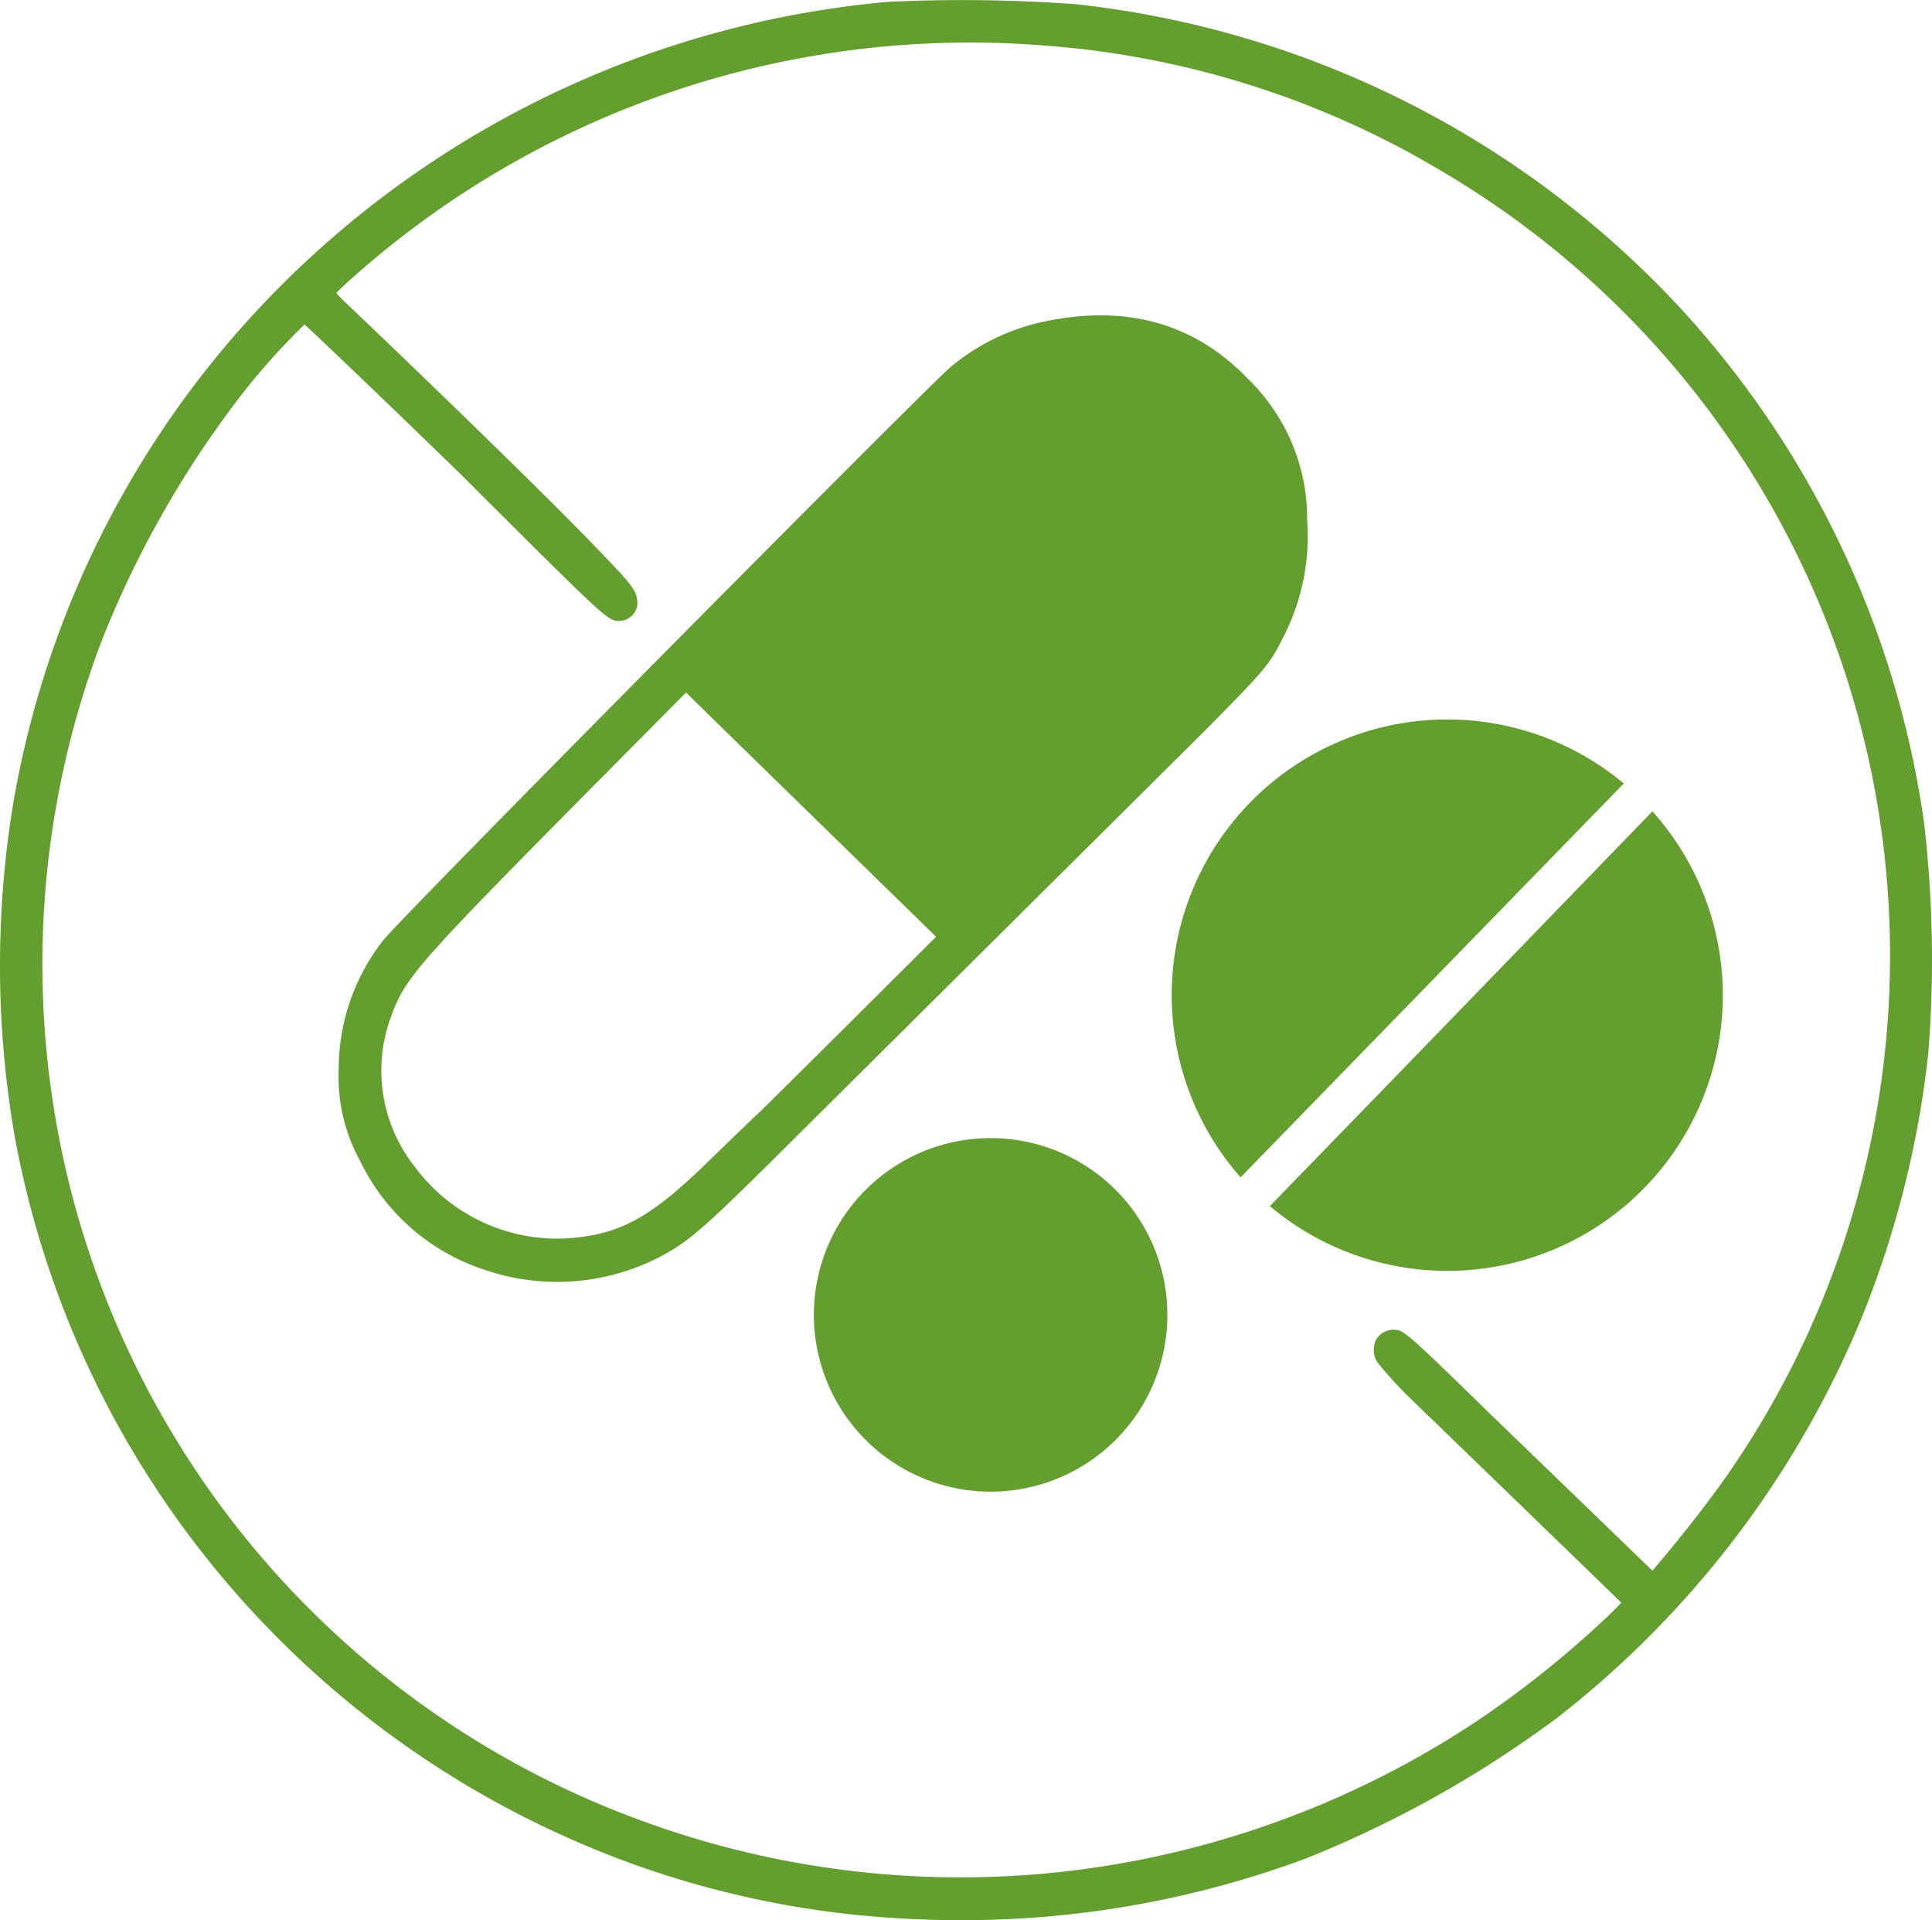
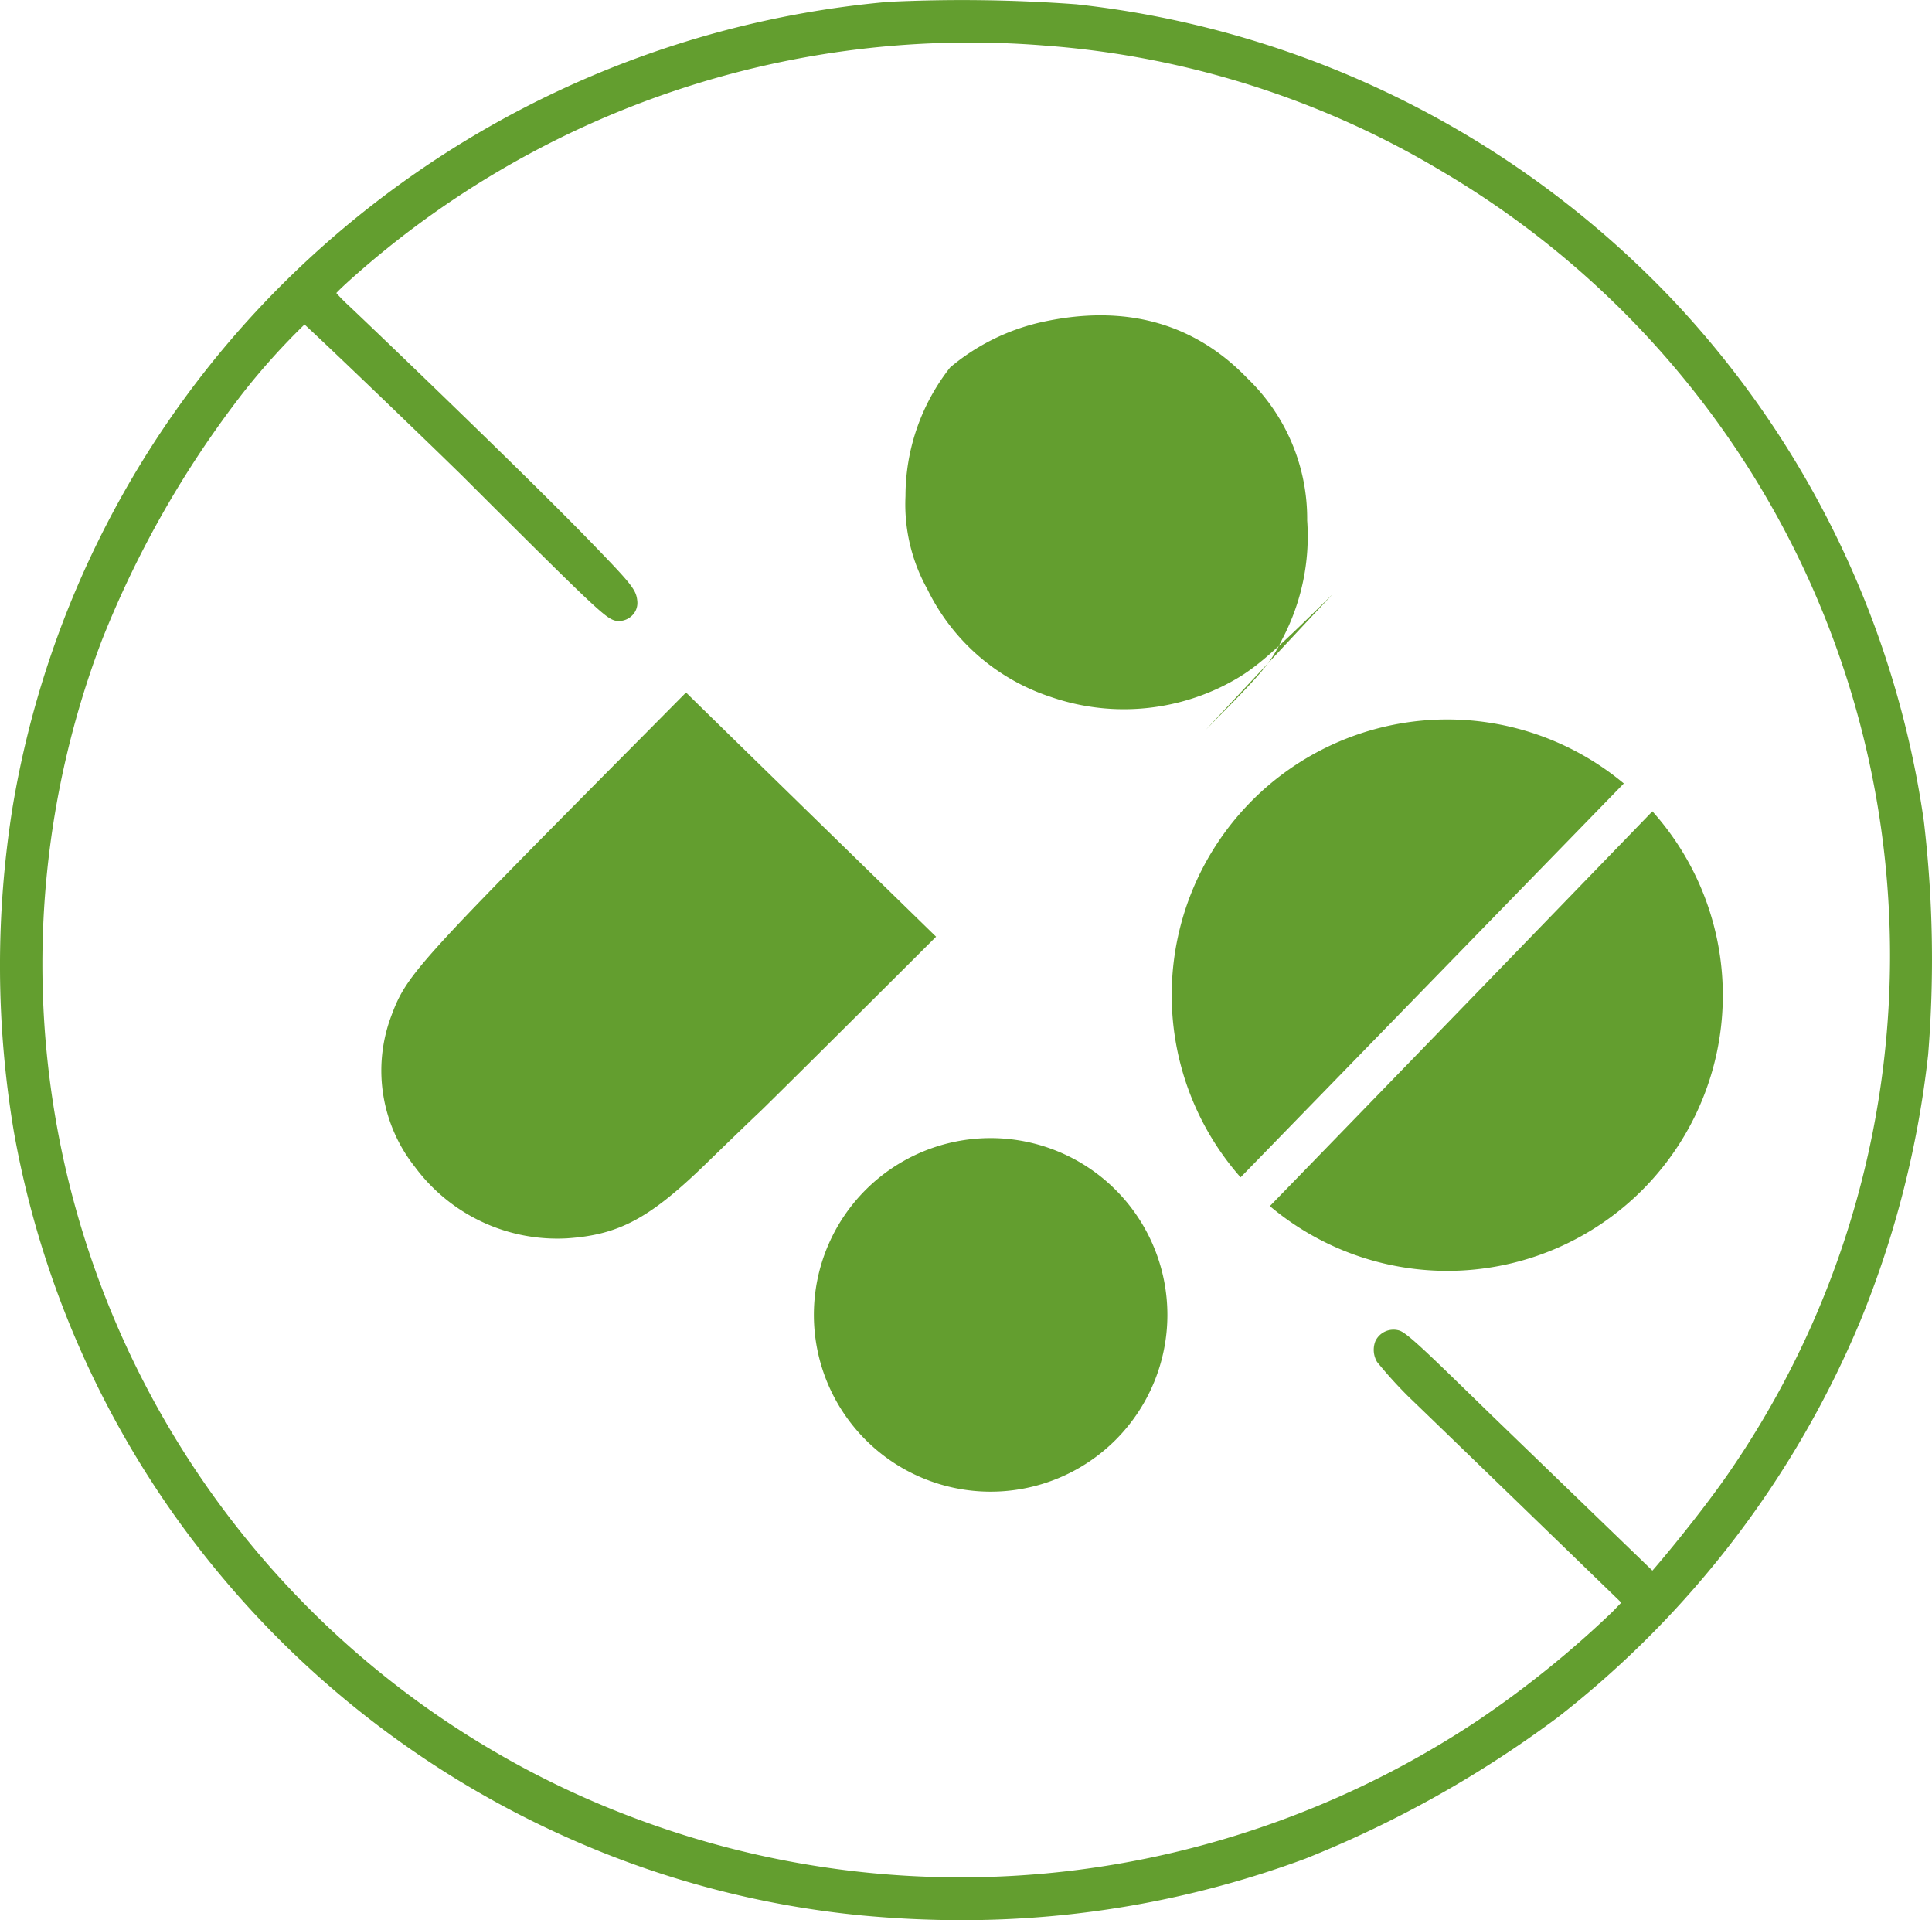
<svg xmlns="http://www.w3.org/2000/svg" width="100" height="99.37" viewBox="0 0 100 99.37">
  <g transform="translate(0 -0.315)">
-     <path d="M86.273,15.517A50.031,50.031,0,0,0,55.7.535,80.42,80.42,0,0,0,45.986.409a50.8,50.8,0,0,0-31.5,14.744A49.763,49.763,0,0,0,.656,42.063,51.817,51.817,0,0,0,.721,58.9a49.258,49.258,0,0,0,9.761,21.78A49.781,49.781,0,0,0,29.367,95.41a48.8,48.8,0,0,0,15.291,4.036c1.684.156,3.385.239,5.061.239A51.054,51.054,0,0,0,67.57,96.5a57.479,57.479,0,0,0,13.09-7.335A50.812,50.812,0,0,0,96.311,68.626,51.2,51.2,0,0,0,99.8,54.9a61.017,61.017,0,0,0-.221-12.088,49.519,49.519,0,0,0-13.3-27.291ZM89.438,76.6c-.92,1.332-2.483,3.333-3.793,4.861l-.117.134L77.2,73.551c-3.173-3.09-4.336-4.24-4.766-4.379a1.037,1.037,0,0,0-1.246.551,1.229,1.229,0,0,0,.091,1.076,22.737,22.737,0,0,0,1.654,1.823c1.58,1.515,10.985,10.629,10.985,10.629l-.469.486a52.515,52.515,0,0,1-6.932,5.595A48.571,48.571,0,0,1,61.2,96.073a47.938,47.938,0,0,1-28.377-1.68A47.178,47.178,0,0,1,5.262,33.478a52.428,52.428,0,0,1,7.3-12.812,35.465,35.465,0,0,1,3.2-3.559c.942.864,3.828,3.624,7.131,6.823l.981.955c6.879,6.871,7.448,7.4,7.951,7.543a.96.96,0,0,0,.825-.2.907.907,0,0,0,.339-.777c-.048-.608-.256-.864-2.409-3.086-3.281-3.39-11.268-11.05-12.6-12.3-.274-.256-.464-.464-.573-.586.139-.148.4-.4.794-.751a48.045,48.045,0,0,1,35.9-12.053A46.768,46.768,0,0,1,74.719,9.229,47.108,47.108,0,0,1,89.438,76.6ZM62.42,38.073c3.021-3.051,3.32-3.407,3.963-4.709a11.4,11.4,0,0,0,1.276-6.115,10.074,10.074,0,0,0-3.095-7.357c-2.218-2.309-5.612-4.058-10.764-2.882a11.145,11.145,0,0,0-4.614,2.313C47.862,20.46,20.7,47.848,19.851,48.959a10.768,10.768,0,0,0-2.318,6.671,9.015,9.015,0,0,0,1.133,4.813,10.867,10.867,0,0,0,6.385,5.573,11.566,11.566,0,0,0,8.893-.551c1.523-.764,2.27-1.385,5.7-4.77ZM39.339,57.843c-.534.5-1.914,1.836-2.964,2.856-2.8,2.691-4.371,3.52-7.018,3.7A9.166,9.166,0,0,1,21.474,60.7a8.018,8.018,0,0,1-1.285-7.635c.829-2.279,1.072-2.548,12.982-14.553l2.339-2.361c.425.434,12.942,12.639,12.942,12.639C43.015,54.215,39.7,57.5,39.339,57.843ZM60.424,68.36a9.149,9.149,0,1,1-9.149-9.149A9.15,9.15,0,0,1,60.424,68.36Zm23.624-27.5L64.213,61.242A14.262,14.262,0,0,1,84.049,40.86Zm1.48,1.441a14.26,14.26,0,0,1-19.8,20.43c6.523-6.71,13.8-14.228,19.8-20.43Z" fill="#639e2f" />
+     <path d="M86.273,15.517A50.031,50.031,0,0,0,55.7.535,80.42,80.42,0,0,0,45.986.409a50.8,50.8,0,0,0-31.5,14.744A49.763,49.763,0,0,0,.656,42.063,51.817,51.817,0,0,0,.721,58.9a49.258,49.258,0,0,0,9.761,21.78A49.781,49.781,0,0,0,29.367,95.41a48.8,48.8,0,0,0,15.291,4.036c1.684.156,3.385.239,5.061.239A51.054,51.054,0,0,0,67.57,96.5a57.479,57.479,0,0,0,13.09-7.335A50.812,50.812,0,0,0,96.311,68.626,51.2,51.2,0,0,0,99.8,54.9a61.017,61.017,0,0,0-.221-12.088,49.519,49.519,0,0,0-13.3-27.291ZM89.438,76.6c-.92,1.332-2.483,3.333-3.793,4.861l-.117.134L77.2,73.551c-3.173-3.09-4.336-4.24-4.766-4.379a1.037,1.037,0,0,0-1.246.551,1.229,1.229,0,0,0,.091,1.076,22.737,22.737,0,0,0,1.654,1.823c1.58,1.515,10.985,10.629,10.985,10.629l-.469.486a52.515,52.515,0,0,1-6.932,5.595A48.571,48.571,0,0,1,61.2,96.073a47.938,47.938,0,0,1-28.377-1.68A47.178,47.178,0,0,1,5.262,33.478a52.428,52.428,0,0,1,7.3-12.812,35.465,35.465,0,0,1,3.2-3.559c.942.864,3.828,3.624,7.131,6.823l.981.955c6.879,6.871,7.448,7.4,7.951,7.543a.96.96,0,0,0,.825-.2.907.907,0,0,0,.339-.777c-.048-.608-.256-.864-2.409-3.086-3.281-3.39-11.268-11.05-12.6-12.3-.274-.256-.464-.464-.573-.586.139-.148.4-.4.794-.751a48.045,48.045,0,0,1,35.9-12.053A46.768,46.768,0,0,1,74.719,9.229,47.108,47.108,0,0,1,89.438,76.6ZM62.42,38.073c3.021-3.051,3.32-3.407,3.963-4.709a11.4,11.4,0,0,0,1.276-6.115,10.074,10.074,0,0,0-3.095-7.357c-2.218-2.309-5.612-4.058-10.764-2.882a11.145,11.145,0,0,0-4.614,2.313a10.768,10.768,0,0,0-2.318,6.671,9.015,9.015,0,0,0,1.133,4.813,10.867,10.867,0,0,0,6.385,5.573,11.566,11.566,0,0,0,8.893-.551c1.523-.764,2.27-1.385,5.7-4.77ZM39.339,57.843c-.534.5-1.914,1.836-2.964,2.856-2.8,2.691-4.371,3.52-7.018,3.7A9.166,9.166,0,0,1,21.474,60.7a8.018,8.018,0,0,1-1.285-7.635c.829-2.279,1.072-2.548,12.982-14.553l2.339-2.361c.425.434,12.942,12.639,12.942,12.639C43.015,54.215,39.7,57.5,39.339,57.843ZM60.424,68.36a9.149,9.149,0,1,1-9.149-9.149A9.15,9.15,0,0,1,60.424,68.36Zm23.624-27.5L64.213,61.242A14.262,14.262,0,0,1,84.049,40.86Zm1.48,1.441a14.26,14.26,0,0,1-19.8,20.43c6.523-6.71,13.8-14.228,19.8-20.43Z" fill="#639e2f" />
  </g>
</svg>